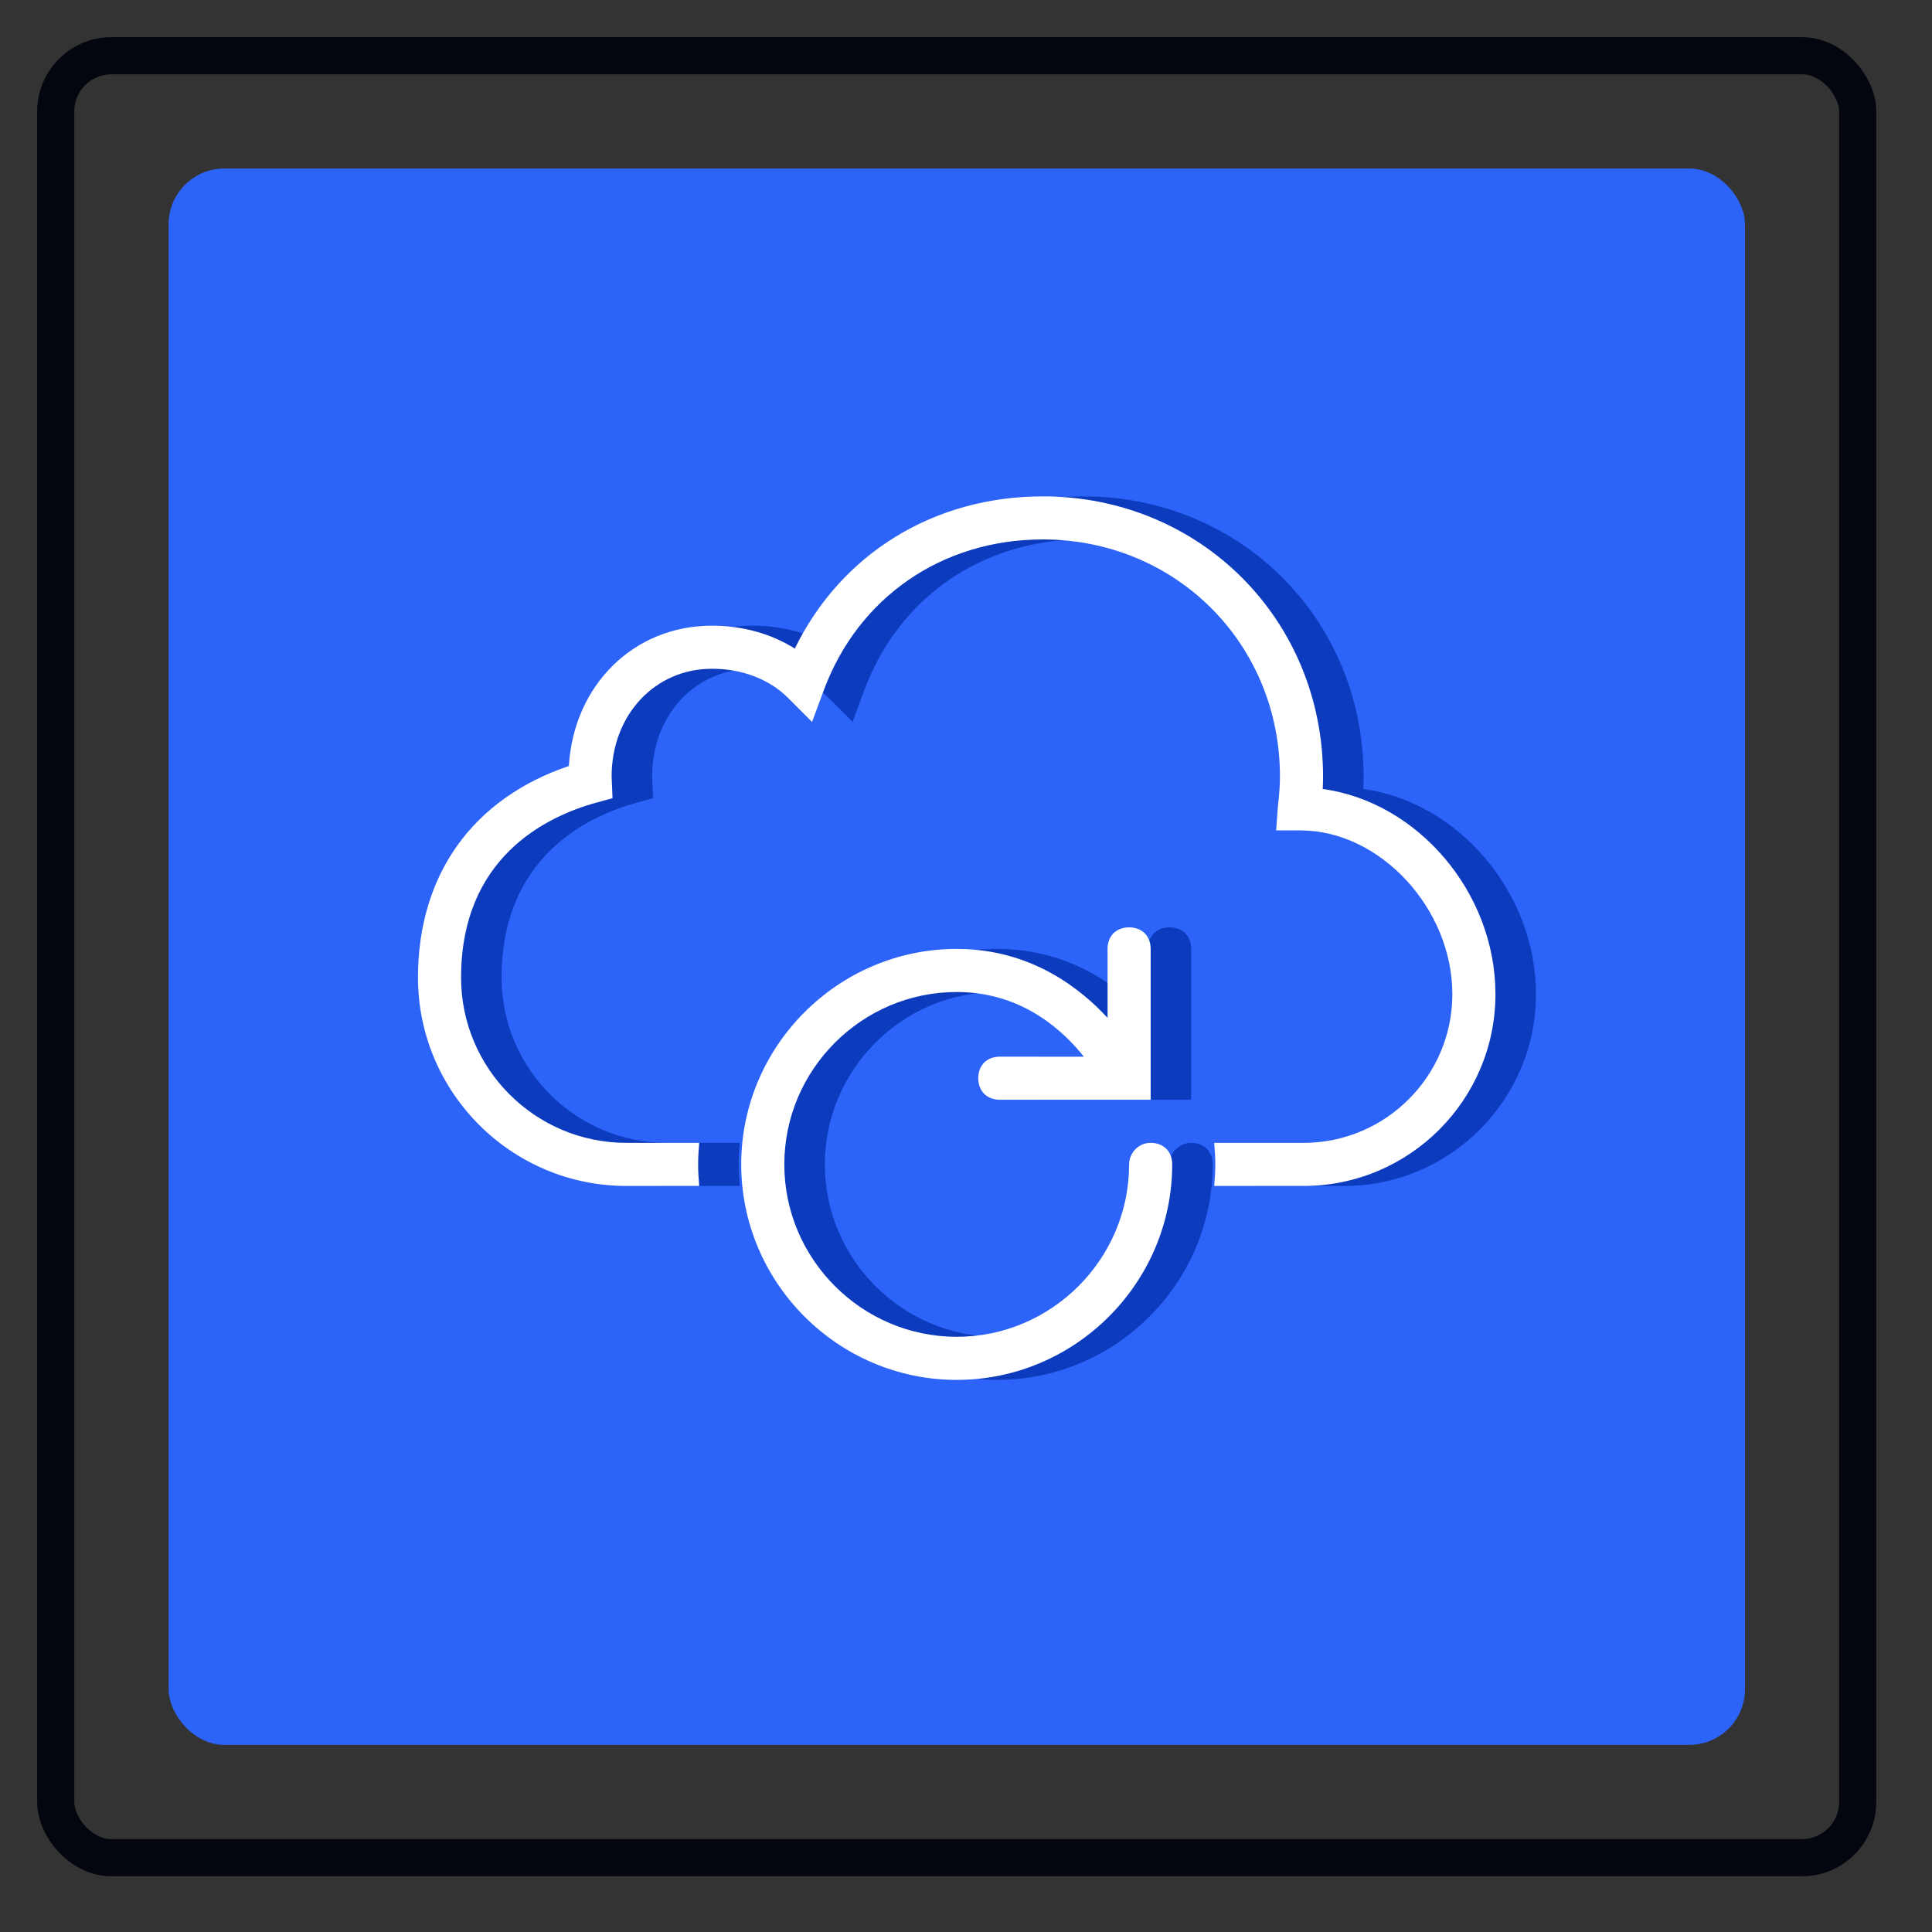
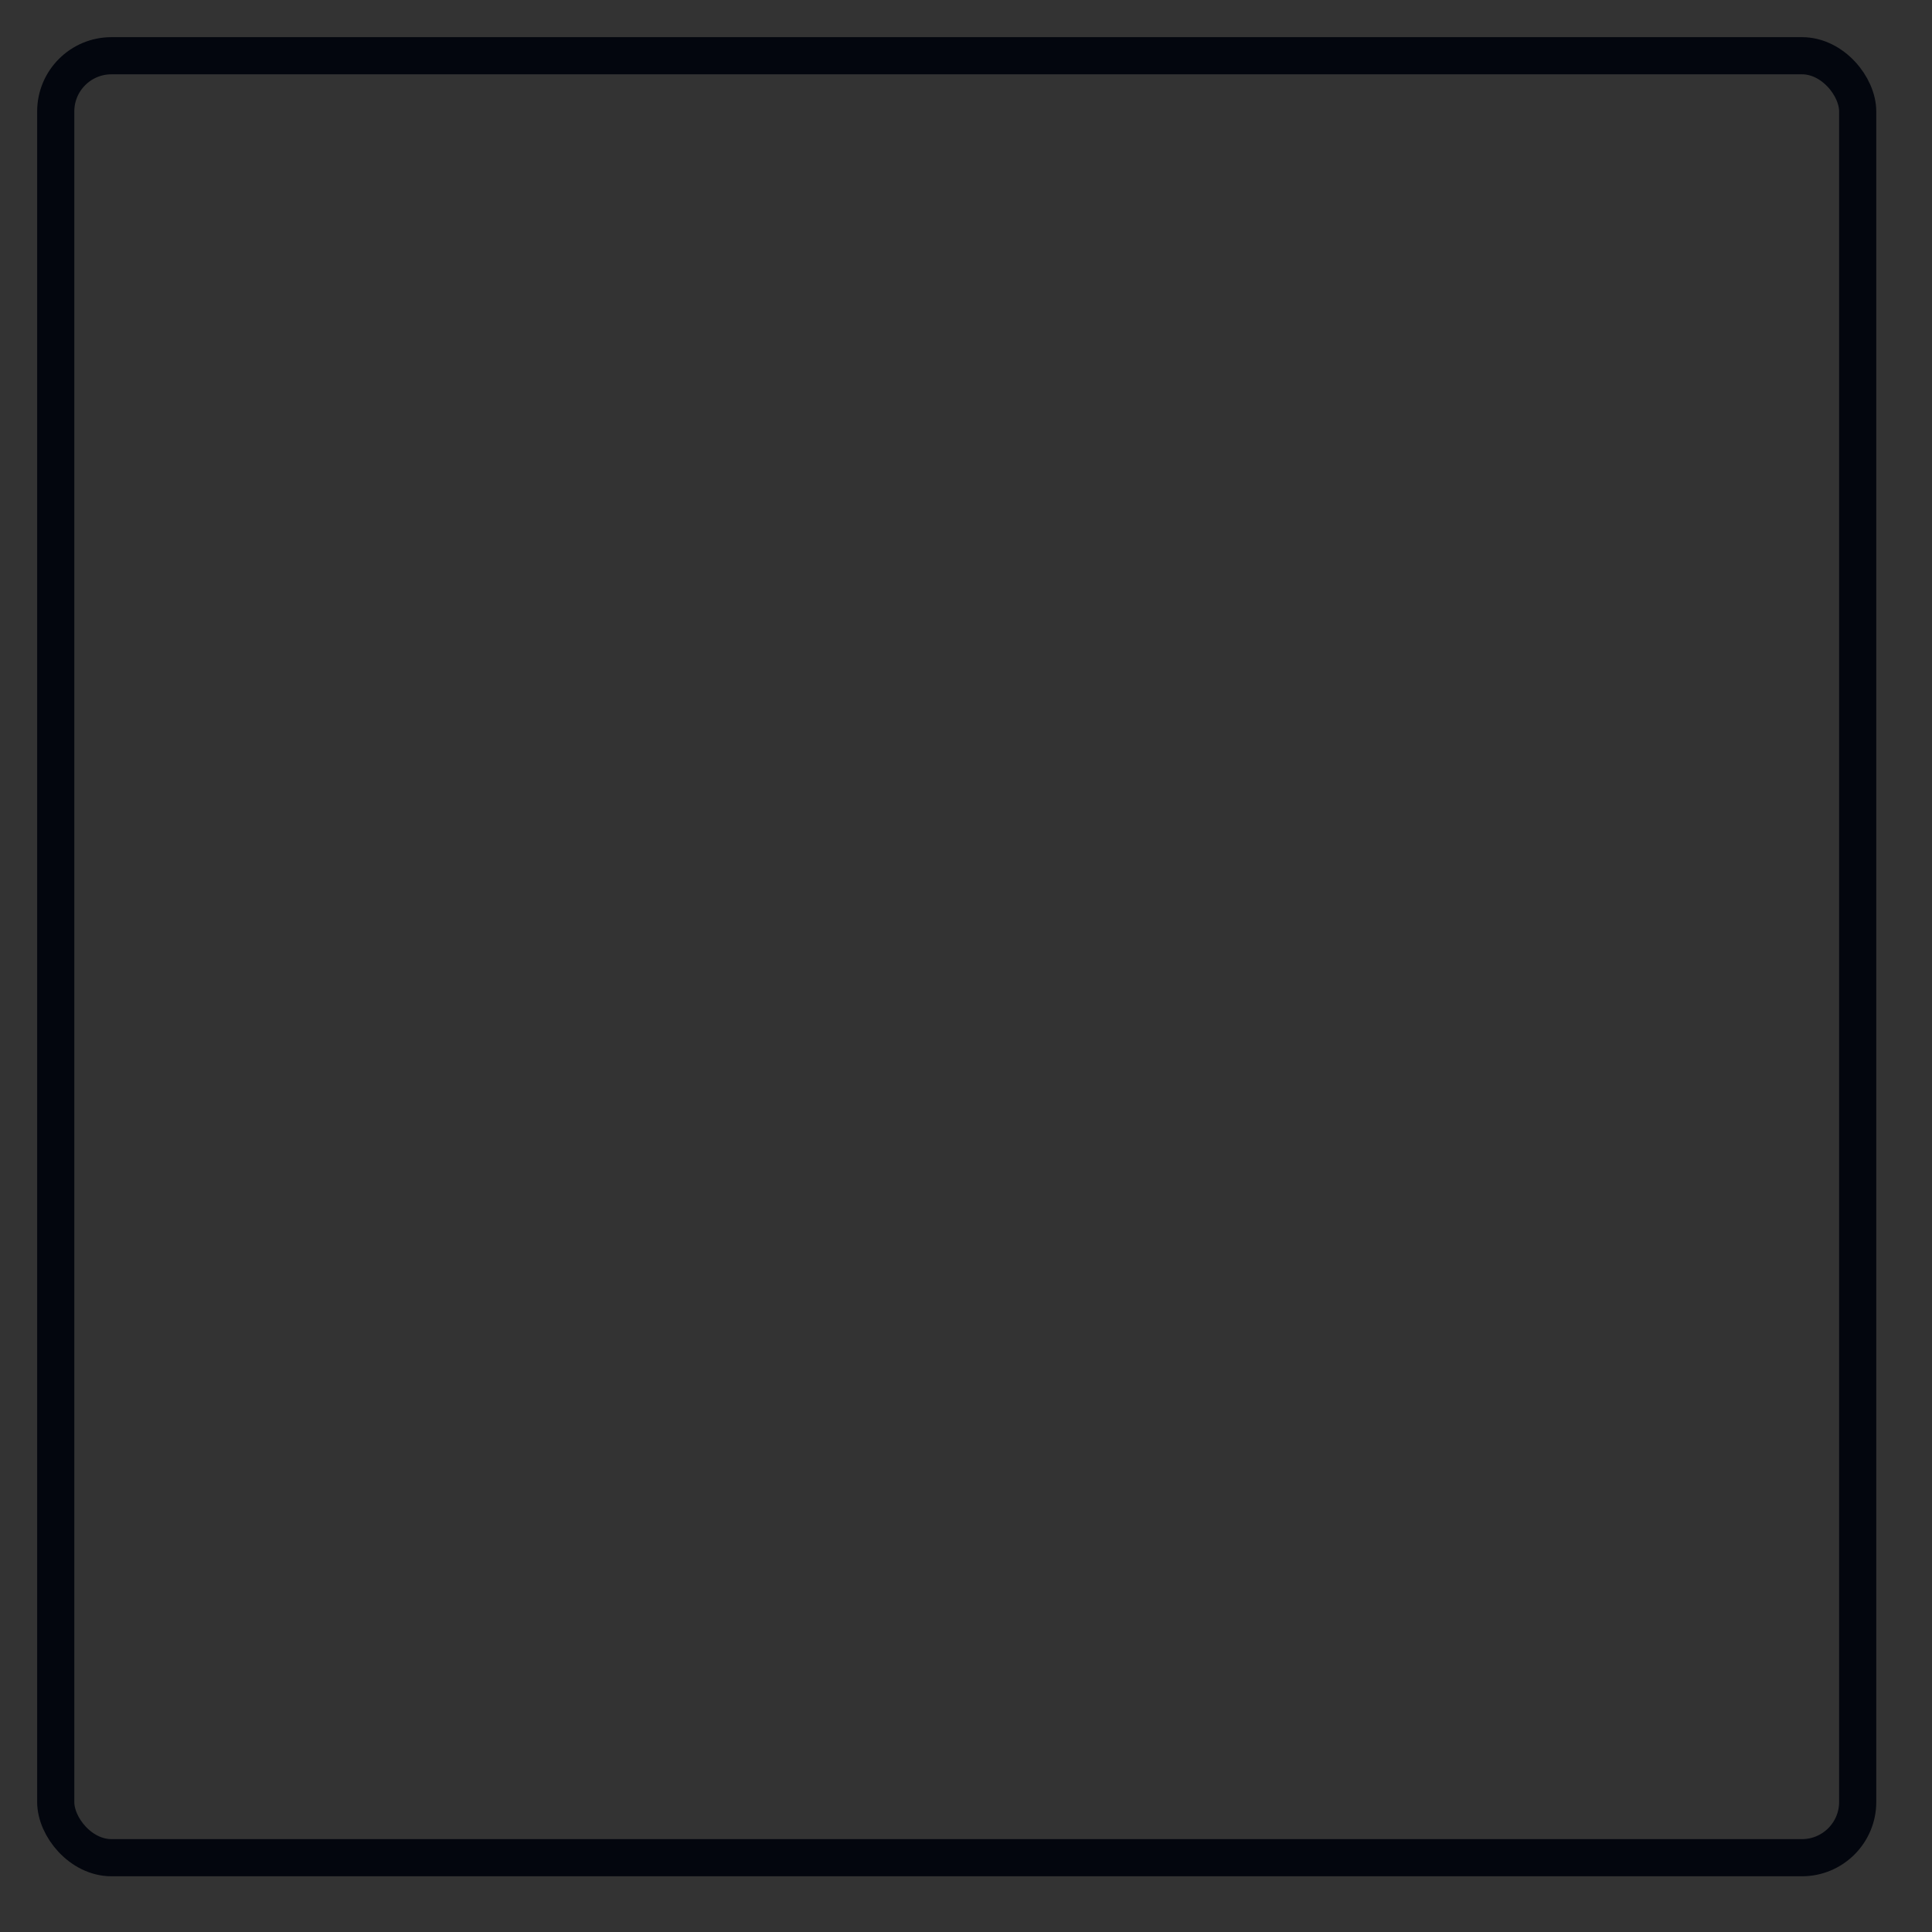
<svg xmlns="http://www.w3.org/2000/svg" width="104" height="104" viewBox="0 0 104 104" fill="none">
  <rect x="0" y="0" width="104" height="104" fill="#333333" stroke="none" />
  <rect x="3" y="3" width="97" height="97" rx="3" stroke="#03060E" stroke-width="2" />
-   <rect x="9.077" y="9.071" width="84.857" height="84.857" rx="3" fill="#2C63F9" />
-   <path d="M58.312 26.72C52.436 26.72 47.453 29.82 44.965 34.913C43.69 34.11 42.152 33.68 40.504 33.68C36.285 33.68 33.062 36.889 32.803 41.234C27.627 42.984 24.681 47.09 24.681 52.623C24.681 58.807 29.713 63.84 35.898 63.84H39.82C39.787 63.456 39.761 63.072 39.761 62.68C39.761 62.288 39.788 61.904 39.82 61.52H35.898C30.991 61.52 27.001 57.529 27.001 52.623C27.001 46.178 31.556 43.959 34.271 43.209L35.153 42.967L35.105 41.8C35.105 38.493 37.428 36 40.504 36C42.136 36 43.596 36.561 44.614 37.579L45.894 38.861L46.521 37.164C48.377 32.153 52.895 29.038 58.312 29.038C65.471 29.039 71.081 34.645 71.081 41.8C71.081 42.279 71.045 42.79 70.97 43.404L70.877 44.702H72.189C76.467 44.702 80.361 48.902 80.361 53.516C80.361 57.929 76.768 61.52 72.354 61.52H67.542C67.573 61.904 67.601 62.288 67.601 62.68C67.601 63.072 67.573 63.456 67.542 63.84H72.354C78.049 63.84 82.681 59.209 82.681 53.516C82.681 48.03 78.489 43.168 73.383 42.471C73.395 42.241 73.401 42.018 73.401 41.8C73.401 33.344 66.773 26.72 58.312 26.72ZM62.961 49.92C62.265 49.92 61.801 50.384 61.801 51.08V54.791C60.409 53.283 57.741 51.08 53.681 51.08C47.301 51.08 42.081 56.3 42.081 62.68C42.081 69.06 47.301 74.28 53.681 74.28C60.061 74.28 65.281 69.06 65.281 62.68C65.281 61.984 64.817 61.52 64.121 61.52C63.425 61.52 62.961 62.1 62.961 62.68C62.961 67.784 58.785 71.96 53.681 71.96C48.577 71.96 44.401 67.784 44.401 62.68C44.401 57.576 48.577 53.4 53.681 53.4C57.393 53.4 59.597 55.72 60.525 56.88H56.001C55.305 56.88 54.841 57.344 54.841 58.04C54.841 58.736 55.305 59.2 56.001 59.2H64.121V51.08C64.121 50.384 63.657 49.92 62.961 49.92Z" fill="#0C3BBD" />
-   <path d="M56.131 26.72C50.255 26.72 45.272 29.82 42.784 34.913C41.509 34.11 39.971 33.68 38.323 33.68C34.104 33.68 30.881 36.889 30.622 41.234C25.446 42.984 22.5 47.09 22.5 52.623C22.5 58.807 27.532 63.84 33.717 63.84H37.639C37.606 63.456 37.58 63.072 37.58 62.68C37.58 62.288 37.608 61.904 37.639 61.52H33.717C28.81 61.52 24.82 57.529 24.82 52.623C24.82 46.178 29.375 43.959 32.09 43.209L32.972 42.967L32.924 41.8C32.924 38.493 35.247 36 38.323 36C39.955 36 41.416 36.561 42.433 37.579L43.713 38.862L44.341 37.165C46.197 32.153 50.714 29.038 56.131 29.038C63.291 29.039 68.9 34.645 68.9 41.8C68.9 42.279 68.864 42.791 68.789 43.404L68.696 44.702H70.008C74.286 44.702 78.18 48.902 78.18 53.516C78.18 57.929 74.587 61.52 70.173 61.52H65.361C65.392 61.904 65.42 62.288 65.42 62.68C65.42 63.072 65.392 63.456 65.361 63.84H70.173C75.868 63.84 80.5 59.209 80.5 53.516C80.5 48.03 76.308 43.168 71.202 42.471C71.215 42.241 71.22 42.018 71.22 41.8C71.22 33.344 64.592 26.72 56.131 26.72ZM60.78 49.92C60.084 49.92 59.62 50.384 59.62 51.08V54.791C58.228 53.283 55.56 51.08 51.5 51.08C45.12 51.08 39.9 56.3 39.9 62.68C39.9 69.06 45.12 74.28 51.5 74.28C57.88 74.28 63.1 69.06 63.1 62.68C63.1 61.984 62.636 61.52 61.94 61.52C61.244 61.52 60.78 62.1 60.78 62.68C60.78 67.784 56.604 71.96 51.5 71.96C46.396 71.96 42.22 67.784 42.22 62.68C42.22 57.576 46.396 53.4 51.5 53.4C55.212 53.4 57.416 55.72 58.344 56.88H53.82C53.124 56.88 52.66 57.344 52.66 58.04C52.66 58.736 53.124 59.2 53.82 59.2H61.94V51.08C61.94 50.384 61.476 49.92 60.78 49.92Z" fill="white" />
</svg>